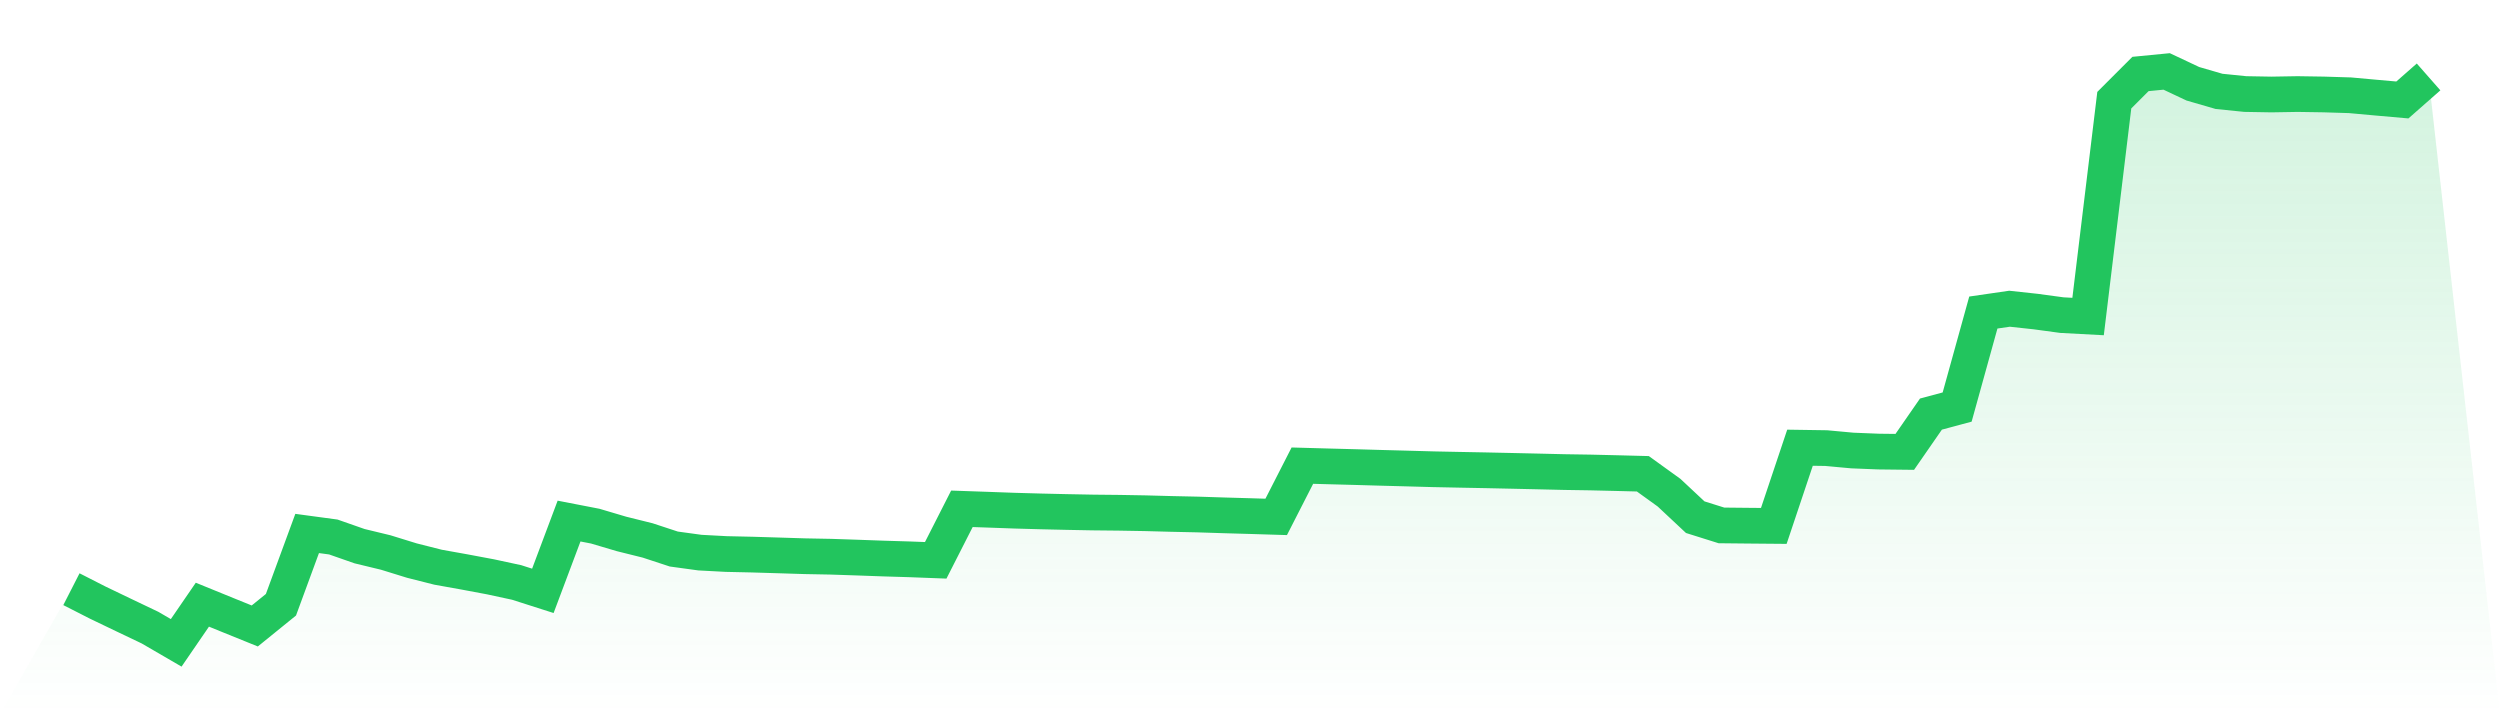
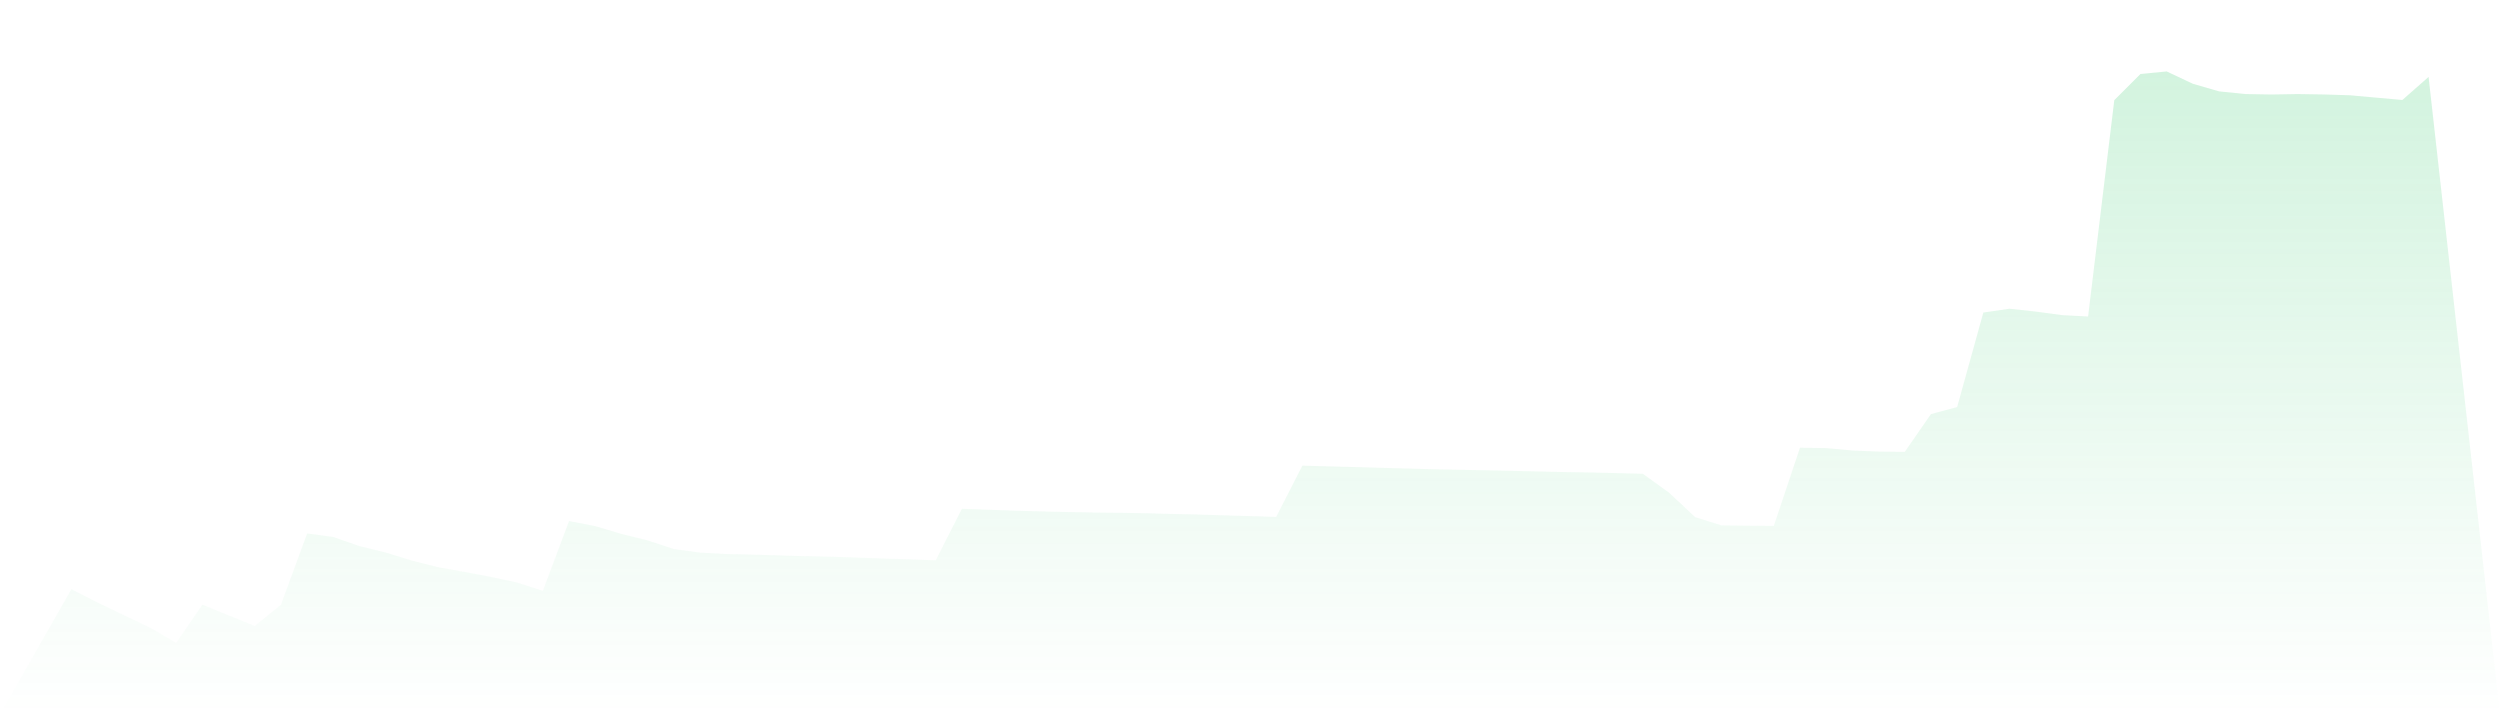
<svg xmlns="http://www.w3.org/2000/svg" viewBox="0 0 140 40">
  <defs>
    <linearGradient id="gradient" x1="0" x2="0" y1="0" y2="1">
      <stop offset="0%" stop-color="#22c55e" stop-opacity="0.2" />
      <stop offset="100%" stop-color="#22c55e" stop-opacity="0" />
    </linearGradient>
  </defs>
  <path d="M4,32.995 L4,32.995 L5.467,33.743 L6.933,34.447 L8.4,35.147 L9.867,36 L11.333,33.862 L12.8,34.46 L14.267,35.054 L15.733,33.866 L17.2,29.874 L18.667,30.072 L20.133,30.585 L21.6,30.94 L23.067,31.393 L24.533,31.764 L26,32.027 L27.467,32.302 L28.933,32.618 L30.4,33.087 L31.867,29.18 L33.333,29.464 L34.8,29.899 L36.267,30.264 L37.733,30.746 L39.2,30.947 L40.667,31.025 L42.133,31.058 L43.6,31.102 L45.067,31.148 L46.533,31.176 L48,31.225 L49.467,31.278 L50.933,31.322 L52.4,31.378 L53.867,28.493 L55.333,28.544 L56.8,28.597 L58.267,28.638 L59.733,28.672 L61.2,28.7 L62.667,28.715 L64.133,28.741 L65.6,28.78 L67.067,28.812 L68.533,28.859 L70,28.901 L71.467,28.946 L72.933,26.076 L74.4,26.117 L75.867,26.156 L77.333,26.198 L78.8,26.237 L80.267,26.278 L81.733,26.308 L83.2,26.336 L84.667,26.368 L86.133,26.401 L87.6,26.436 L89.067,26.459 L90.533,26.494 L92,26.532 L93.467,27.59 L94.933,28.962 L96.4,29.423 L97.867,29.438 L99.333,29.451 L100.8,25.072 L102.267,25.094 L103.733,25.229 L105.2,25.288 L106.667,25.305 L108.133,23.189 L109.6,22.795 L111.067,17.502 L112.533,17.289 L114,17.448 L115.467,17.647 L116.933,17.725 L118.4,5.61 L119.867,4.143 L121.333,4 L122.8,4.691 L124.267,5.117 L125.733,5.266 L127.2,5.292 L128.667,5.267 L130.133,5.29 L131.6,5.335 L133.067,5.468 L134.533,5.598 L136,4.308 L140,40 L0,40 z" fill="url(#gradient)" />
-   <path d="M4,32.995 L4,32.995 L5.467,33.743 L6.933,34.447 L8.4,35.147 L9.867,36 L11.333,33.862 L12.8,34.46 L14.267,35.054 L15.733,33.866 L17.2,29.874 L18.667,30.072 L20.133,30.585 L21.6,30.94 L23.067,31.393 L24.533,31.764 L26,32.027 L27.467,32.302 L28.933,32.618 L30.4,33.087 L31.867,29.18 L33.333,29.464 L34.8,29.899 L36.267,30.264 L37.733,30.746 L39.2,30.947 L40.667,31.025 L42.133,31.058 L43.6,31.102 L45.067,31.148 L46.533,31.176 L48,31.225 L49.467,31.278 L50.933,31.322 L52.4,31.378 L53.867,28.493 L55.333,28.544 L56.8,28.597 L58.267,28.638 L59.733,28.672 L61.2,28.7 L62.667,28.715 L64.133,28.741 L65.6,28.78 L67.067,28.812 L68.533,28.859 L70,28.901 L71.467,28.946 L72.933,26.076 L74.4,26.117 L75.867,26.156 L77.333,26.198 L78.8,26.237 L80.267,26.278 L81.733,26.308 L83.2,26.336 L84.667,26.368 L86.133,26.401 L87.6,26.436 L89.067,26.459 L90.533,26.494 L92,26.532 L93.467,27.59 L94.933,28.962 L96.4,29.423 L97.867,29.438 L99.333,29.451 L100.8,25.072 L102.267,25.094 L103.733,25.229 L105.2,25.288 L106.667,25.305 L108.133,23.189 L109.6,22.795 L111.067,17.502 L112.533,17.289 L114,17.448 L115.467,17.647 L116.933,17.725 L118.4,5.61 L119.867,4.143 L121.333,4 L122.8,4.691 L124.267,5.117 L125.733,5.266 L127.2,5.292 L128.667,5.267 L130.133,5.29 L131.6,5.335 L133.067,5.468 L134.533,5.598 L136,4.308" fill="none" stroke="#22c55e" stroke-width="2" />
</svg>